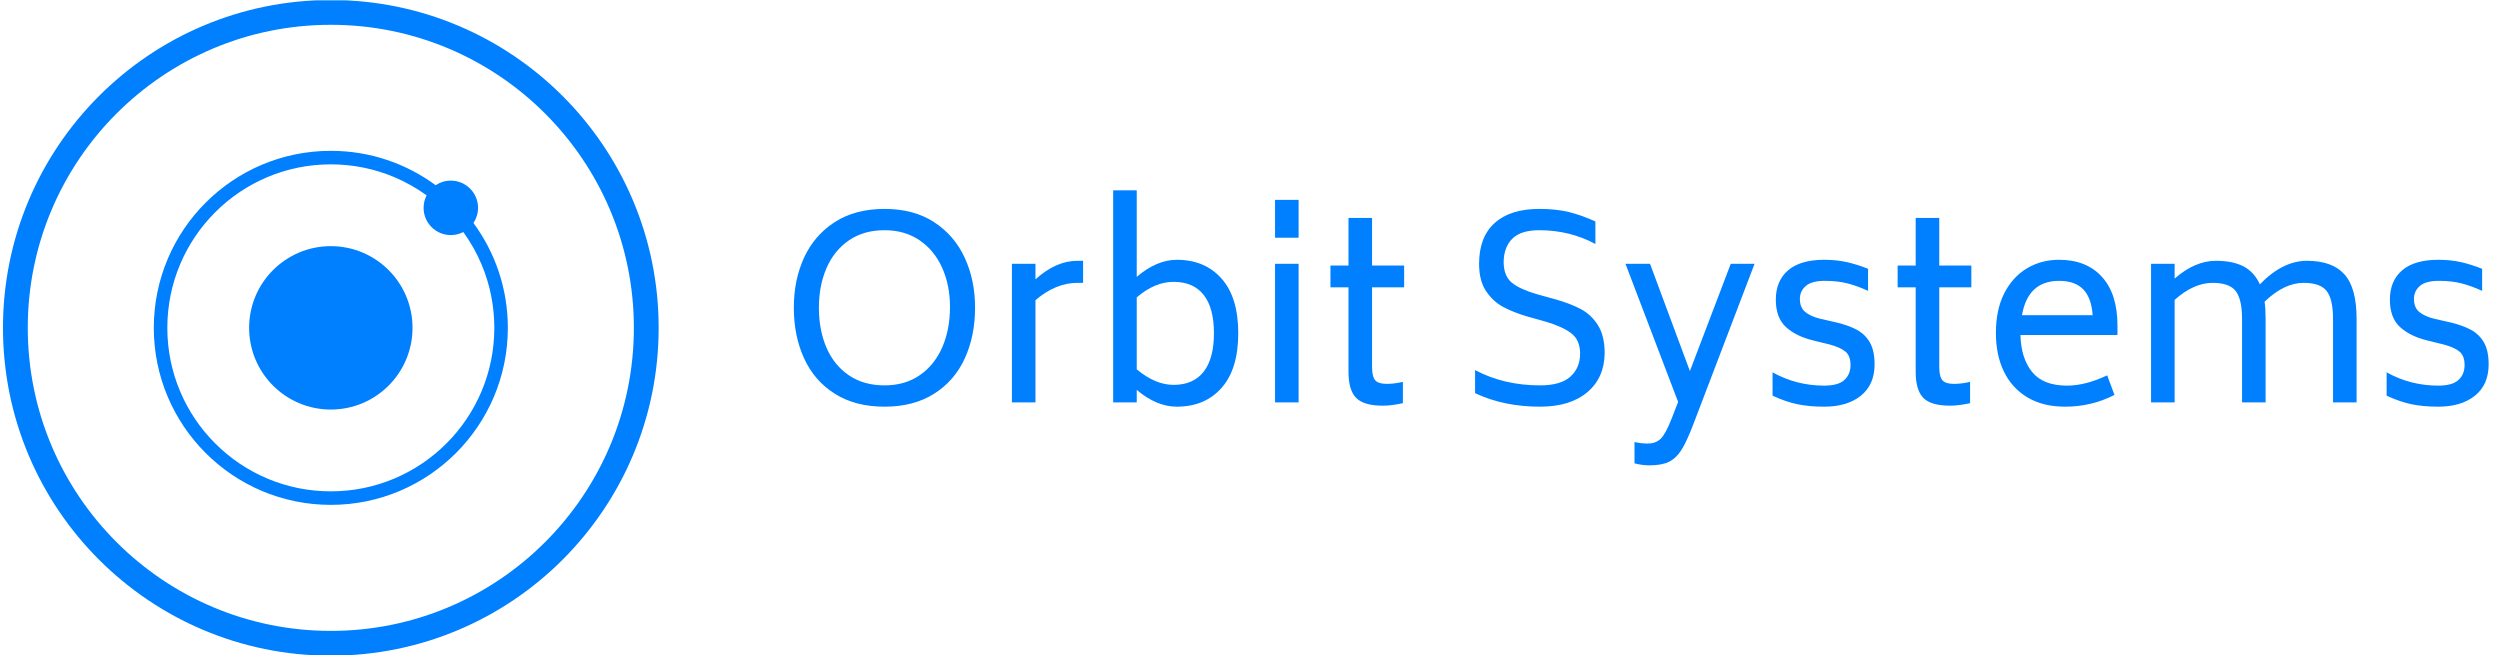
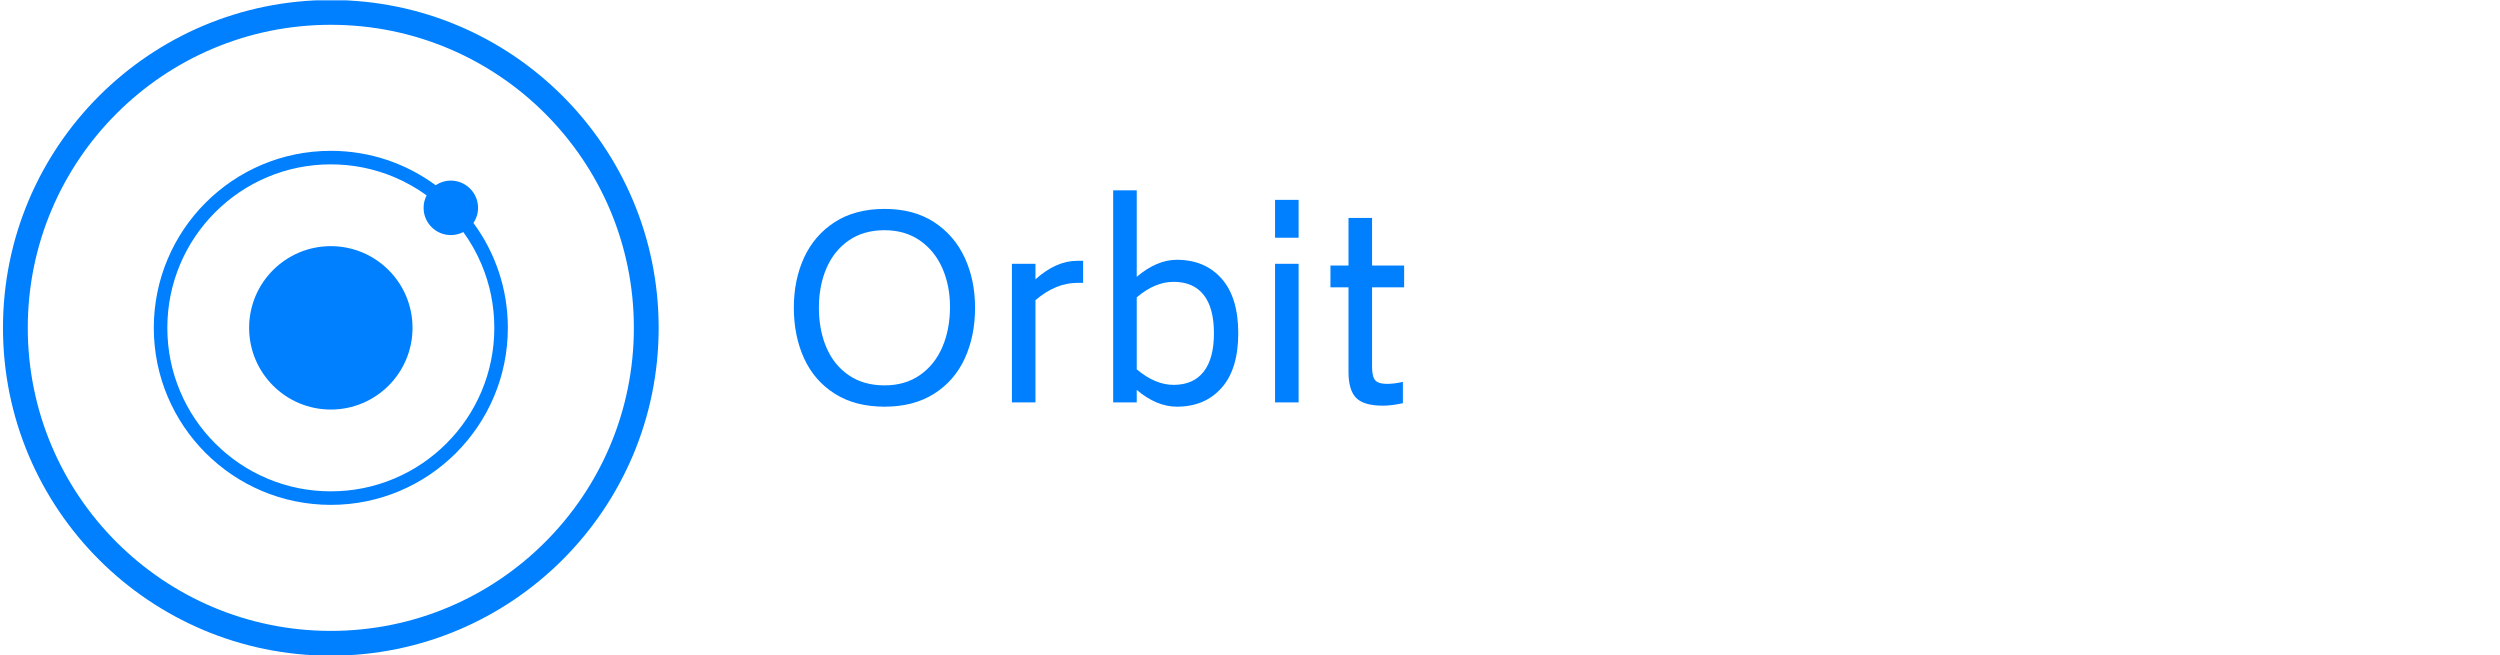
<svg xmlns="http://www.w3.org/2000/svg" version="1.1" width="1000" height="262" viewBox="0 0 1000 262">
  <g transform="matrix(1,0,0,1,-0.606,0.137)">
    <svg viewBox="0 0 396 104" data-background-color="#ffffff" preserveAspectRatio="xMidYMid meet" height="262" width="1000">
      <g id="tight-bounds" transform="matrix(1,0,0,1,0.24,-0.054)">
        <svg viewBox="0 0 395.52 104.109" height="104.109" width="395.52">
          <g>
            <svg viewBox="0 0 577.688 152.059" height="104.109" width="395.52">
              <g transform="matrix(1,0,0,1,182.168,44.145)">
                <svg viewBox="0 0 395.52 63.769" height="63.769" width="395.52">
                  <g id="textblocktransform">
                    <svg viewBox="0 0 395.52 63.769" height="63.769" width="395.52" id="textblock">
                      <g>
                        <svg viewBox="0 0 395.52 63.769" height="63.769" width="395.52">
                          <g transform="matrix(1,0,0,1,0,0)">
                            <svg width="395.52" viewBox="2.8 -42.3 338.07 54.85" height="63.769" data-palette-color="#0080ff">
                              <g class="wordmark-text-0" data-fill-palette-color="primary" id="text-0">
                                <path d="M20.9 0.85Q15.05 0.85 10.98-1.73 6.9-4.3 4.85-8.78 2.8-13.25 2.8-18.9L2.8-18.9Q2.8-24.45 4.85-28.9 6.9-33.35 10.98-35.98 15.05-38.6 20.9-38.6L20.9-38.6Q26.7-38.6 30.75-35.98 34.8-33.35 36.88-28.88 38.95-24.4 38.95-18.9L38.95-18.9Q38.95-13.25 36.9-8.78 34.85-4.3 30.78-1.73 26.7 0.85 20.9 0.85L20.9 0.85ZM20.9-3.4Q25-3.4 27.95-5.45 30.9-7.5 32.43-11.05 33.95-14.6 33.95-19.05L33.95-19.05Q33.95-23.35 32.4-26.83 30.85-30.3 27.9-32.33 24.95-34.35 20.9-34.35L20.9-34.35Q16.7-34.35 13.75-32.3 10.8-30.25 9.3-26.75 7.8-23.25 7.8-18.9L7.8-18.9Q7.8-14.45 9.3-10.95 10.8-7.45 13.75-5.43 16.7-3.4 20.9-3.4L20.9-3.4ZM59.35-28.25L60.5-28.25 60.5-23.85 59.35-23.85Q55.05-23.85 51-20.4L51-20.4 51 0 46.3 0 46.3-27.65 51-27.65 51-24.55Q55.1-28.25 59.35-28.25L59.35-28.25ZM79.2-28.45Q84.8-28.45 88.12-24.7 91.45-20.95 91.45-13.8L91.45-13.8Q91.45-6.65 88.12-2.9 84.8 0.85 79.2 0.85L79.2 0.85Q75.15 0.85 71.2-2.5L71.2-2.5 71.2 0 66.5 0 66.5-42.3 71.2-42.3 71.2-25.05Q75.2-28.45 79.2-28.45L79.2-28.45ZM78.55-3.5Q82.5-3.5 84.55-6.13 86.6-8.75 86.6-13.8L86.6-13.8Q86.6-18.85 84.55-21.45 82.5-24.05 78.55-24.05L78.55-24.05Q74.8-24.05 71.2-20.95L71.2-20.95 71.2-6.6Q74.9-3.5 78.55-3.5L78.55-3.5ZM98.79-32.85L98.79-40.4 103.49-40.4 103.49-32.85 98.79-32.85ZM98.79 0L98.79-27.65 103.49-27.65 103.49 0 98.79 0ZM124.54-22.95L118.14-22.95 118.14-7.15Q118.14-5.15 118.77-4.42 119.39-3.7 121.09-3.7L121.09-3.7Q122.59-3.7 124.29-4.1L124.29-4.1 124.29 0.15Q122.04 0.65 120.29 0.65L120.29 0.65Q116.49 0.65 114.97-0.9 113.44-2.45 113.44-6.1L113.44-6.1 113.44-22.95 109.84-22.95 109.84-27.3 113.44-27.3 113.44-36.8 118.14-36.8 118.14-27.3 124.54-27.3 124.54-22.95Z" fill="#0080ff" data-fill-palette-color="primary" />
-                                 <path d="M151.64 0.85Q144.39 0.85 138.69-1.85L138.69-1.85 138.69-6.45Q144.44-3.4 151.64-3.4L151.64-3.4Q155.79-3.4 157.71-5.15 159.64-6.9 159.64-9.75L159.64-9.75Q159.64-12.45 157.86-13.8 156.09-15.15 152.64-16.15L152.64-16.15 149.24-17.1Q146.34-17.95 144.29-19.05 142.24-20.15 140.86-22.23 139.49-24.3 139.49-27.65L139.49-27.65Q139.49-33 142.61-35.8 145.74-38.6 151.49-38.6L151.49-38.6Q154.84-38.6 157.39-37.98 159.94-37.35 162.69-36.1L162.69-36.1 162.69-31.6Q157.59-34.35 151.49-34.35L151.49-34.35Q147.79-34.35 146.09-32.63 144.39-30.9 144.39-27.9L144.39-27.9Q144.44-25.15 146.06-23.85 147.69-22.55 151.14-21.55L151.14-21.55 154.59-20.6Q157.64-19.75 159.76-18.63 161.89-17.5 163.21-15.38 164.54-13.25 164.54-9.85L164.54-9.85Q164.49-4.9 161.06-2.02 157.64 0.85 151.64 0.85L151.64 0.85ZM189.69-27.65L194.44-27.65 182.19 4.45Q180.89 7.85 179.84 9.5 178.79 11.15 177.36 11.85 175.94 12.55 173.44 12.55L173.44 12.55Q171.99 12.55 170.49 12.15L170.49 12.15 170.49 7.9Q171.79 8.2 173.09 8.2L173.09 8.2Q174.79 8.2 175.76 7.2 176.74 6.2 177.89 3.25L177.89 3.25 179.19-0.1 168.69-27.65 173.59-27.65 181.54-6.25 189.69-27.65ZM208.33 0.85Q205.28 0.85 202.93 0.35 200.58-0.15 198.03-1.35L198.03-1.35 198.03-6Q202.78-3.35 208.33-3.35L208.33-3.35Q211.13-3.35 212.36-4.48 213.58-5.6 213.58-7.45L213.58-7.45Q213.58-9.25 212.61-10.1 211.63-10.95 209.43-11.55L209.43-11.55 206.18-12.35Q202.68-13.2 200.68-15.05 198.68-16.9 198.68-20.5L198.68-20.5Q198.68-24.25 201.13-26.35 203.58-28.45 208.33-28.45L208.33-28.45Q210.78-28.45 212.88-27.98 214.98-27.5 217.08-26.65L217.08-26.65 217.08-22.25Q215.03-23.2 213.03-23.73 211.03-24.25 208.48-24.25L208.48-24.25Q205.83-24.25 204.66-23.23 203.48-22.2 203.48-20.65L203.48-20.65Q203.48-18.95 204.51-18.07 205.53-17.2 207.48-16.7L207.48-16.7 210.78-15.95Q213.28-15.35 214.91-14.45 216.53-13.55 217.46-11.93 218.38-10.3 218.38-7.6L218.38-7.6Q218.38-3.55 215.66-1.35 212.93 0.85 208.33 0.85L208.33 0.85ZM237.68-22.95L231.28-22.95 231.28-7.15Q231.28-5.15 231.91-4.42 232.53-3.7 234.23-3.7L234.23-3.7Q235.73-3.7 237.43-4.1L237.43-4.1 237.43 0.15Q235.18 0.65 233.43 0.65L233.43 0.65Q229.63 0.65 228.11-0.9 226.58-2.45 226.58-6.1L226.58-6.1 226.58-22.95 222.98-22.95 222.98-27.3 226.58-27.3 226.58-36.8 231.28-36.8 231.28-27.3 237.68-27.3 237.68-22.95ZM247.48-13.45Q247.58-8.85 249.78-6.1 251.98-3.35 256.78-3.35L256.78-3.35Q260.43-3.35 264.78-5.4L264.78-5.4 266.23-1.5Q261.68 0.85 256.38 0.85L256.38 0.85Q251.98 0.85 248.88-1 245.78-2.85 244.18-6.15 242.58-9.45 242.58-13.85L242.58-13.85Q242.58-18.5 244.25-21.78 245.93-25.05 248.78-26.75 251.63-28.45 255.18-28.45L255.18-28.45Q260.63-28.45 263.73-25.05 266.83-21.65 266.83-15.3L266.83-15.3 266.83-13.45 247.48-13.45ZM255.18-24.25Q248.98-24.25 247.78-17.4L247.78-17.4 261.88-17.4Q261.63-20.9 259.98-22.58 258.33-24.25 255.18-24.25L255.18-24.25ZM304.63-28.25Q309.68-28.25 312.1-25.55 314.53-22.85 314.53-16.65L314.53-16.65 314.53 0 309.83 0 309.83-16.65Q309.83-20.6 308.55-22.23 307.28-23.85 303.98-23.85L303.98-23.85Q300.08-23.85 296.18-20.1L296.18-20.1Q296.38-18.7 296.38-16.65L296.38-16.65 296.38 0 291.68 0 291.68-16.65Q291.68-20.6 290.4-22.23 289.13-23.85 285.83-23.85L285.83-23.85Q282.03-23.85 278.23-20.45L278.23-20.45 278.23 0 273.53 0 273.53-27.65 278.23-27.65 278.23-24.7Q282.28-28.25 286.48-28.25L286.48-28.25Q289.83-28.25 291.98-27.13 294.13-26 295.23-23.55L295.23-23.55Q299.78-28.25 304.63-28.25L304.63-28.25ZM330.82 0.85Q327.77 0.85 325.42 0.35 323.07-0.15 320.52-1.35L320.52-1.35 320.52-6Q325.27-3.35 330.82-3.35L330.82-3.35Q333.62-3.35 334.85-4.48 336.07-5.6 336.07-7.45L336.07-7.45Q336.07-9.25 335.1-10.1 334.12-10.95 331.92-11.55L331.92-11.55 328.67-12.35Q325.17-13.2 323.17-15.05 321.17-16.9 321.17-20.5L321.17-20.5Q321.17-24.25 323.62-26.35 326.07-28.45 330.82-28.45L330.82-28.45Q333.27-28.45 335.37-27.98 337.47-27.5 339.57-26.65L339.57-26.65 339.57-22.25Q337.52-23.2 335.52-23.73 333.52-24.25 330.97-24.25L330.97-24.25Q328.32-24.25 327.15-23.23 325.97-22.2 325.97-20.65L325.97-20.65Q325.97-18.95 327-18.07 328.02-17.2 329.97-16.7L329.97-16.7 333.27-15.95Q335.77-15.35 337.4-14.45 339.02-13.55 339.95-11.93 340.87-10.3 340.87-7.6L340.87-7.6Q340.87-3.55 338.15-1.35 335.42 0.85 330.82 0.85L330.82 0.85Z" fill="#0080ff" data-fill-palette-color="primary" />
                              </g>
                            </svg>
                          </g>
                        </svg>
                      </g>
                    </svg>
                  </g>
                </svg>
              </g>
              <g>
                <svg viewBox="0 0 152.059 152.059" height="152.059" width="152.059">
                  <g>
                    <svg />
                  </g>
                  <g id="icon-0">
                    <svg viewBox="0 0 152.059 152.059" height="152.059" width="152.059">
                      <g>
                        <path d="M0 76.029c0-41.99 34.04-76.029 76.029-76.029 41.99 0 76.029 34.04 76.03 76.029 0 41.99-34.04 76.029-76.03 76.03-41.99 0-76.029-34.04-76.029-76.03zM76.029 146.308c38.814 0 70.279-31.465 70.279-70.279 0-38.814-31.465-70.279-70.279-70.278-38.814 0-70.279 31.465-70.278 70.278 0 38.814 31.465 70.279 70.278 70.279z" data-fill-palette-color="accent" fill="#0080ff" stroke="transparent" />
                      </g>
                      <g transform="matrix(1,0,0,1,34.977,34.977)">
                        <svg viewBox="0 0 82.105 82.105" height="82.105" width="82.105">
                          <g>
                            <svg version="1.1" x="0" y="0" viewBox="48 48 416 416" enable-background="new 0 0 512 512" xml:space="preserve" height="82.105" width="82.105" class="icon-z$-0" data-fill-palette-color="accent" id="z$-0">
                              <g fill="#0080ff" data-fill-palette-color="accent">
                                <path d="M423.592 132.804C427.006 127.714 429 121.59 429 115c0-17.675-14.33-32-32-32-6.59 0-12.714 1.994-17.805 5.409C344.709 63.015 302.11 48 256 48 141.125 48 48 141.125 48 256c0 114.877 93.125 208 208 208 114.873 0 208-93.123 208-208C464 209.889 448.984 167.29 423.592 132.804zM391.83 391.832c-17.646 17.646-38.191 31.499-61.064 41.174-23.672 10.012-48.826 15.089-74.766 15.089-25.94 0-51.095-5.077-74.767-15.089-22.873-9.675-43.417-23.527-61.064-41.174s-31.5-38.191-41.174-61.064C68.982 307.096 63.905 281.94 63.905 256c0-25.94 5.077-51.095 15.089-74.767 9.674-22.873 23.527-43.417 41.174-61.064s38.191-31.5 61.064-41.174C204.905 68.982 230.06 63.905 256 63.905c25.939 0 51.094 5.077 74.766 15.089 13.446 5.687 26.08 12.83 37.802 21.327C366.293 104.719 365 109.707 365 115c0 17.675 14.327 32 32 32 5.293 0 10.28-1.293 14.678-3.568 8.498 11.721 15.641 24.355 21.327 37.801 10.013 23.672 15.09 48.827 15.09 74.767 0 25.939-5.077 51.096-15.09 74.768C423.33 353.641 409.478 374.186 391.83 391.832z" fill="#0080ff" data-fill-palette-color="accent" />
                                <circle cx="256.003" cy="256" r="96" fill="#0080ff" data-fill-palette-color="accent" />
                              </g>
                            </svg>
                          </g>
                        </svg>
                      </g>
                    </svg>
                  </g>
                </svg>
              </g>
            </svg>
          </g>
          <defs />
        </svg>
-         <rect width="395.52" height="104.109" fill="none" stroke="none" visibility="hidden" />
      </g>
    </svg>
  </g>
</svg>